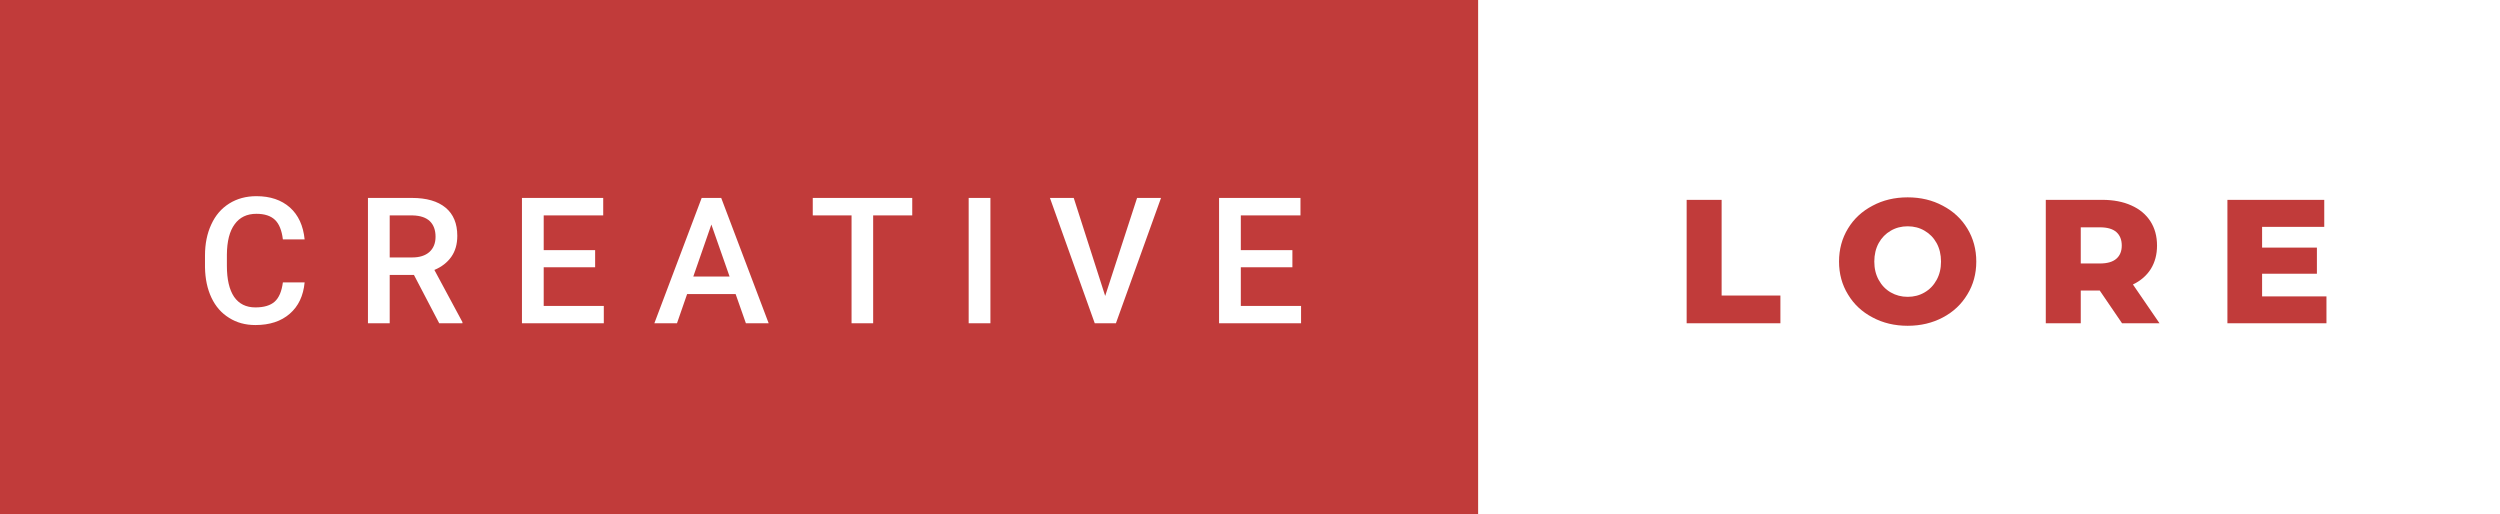
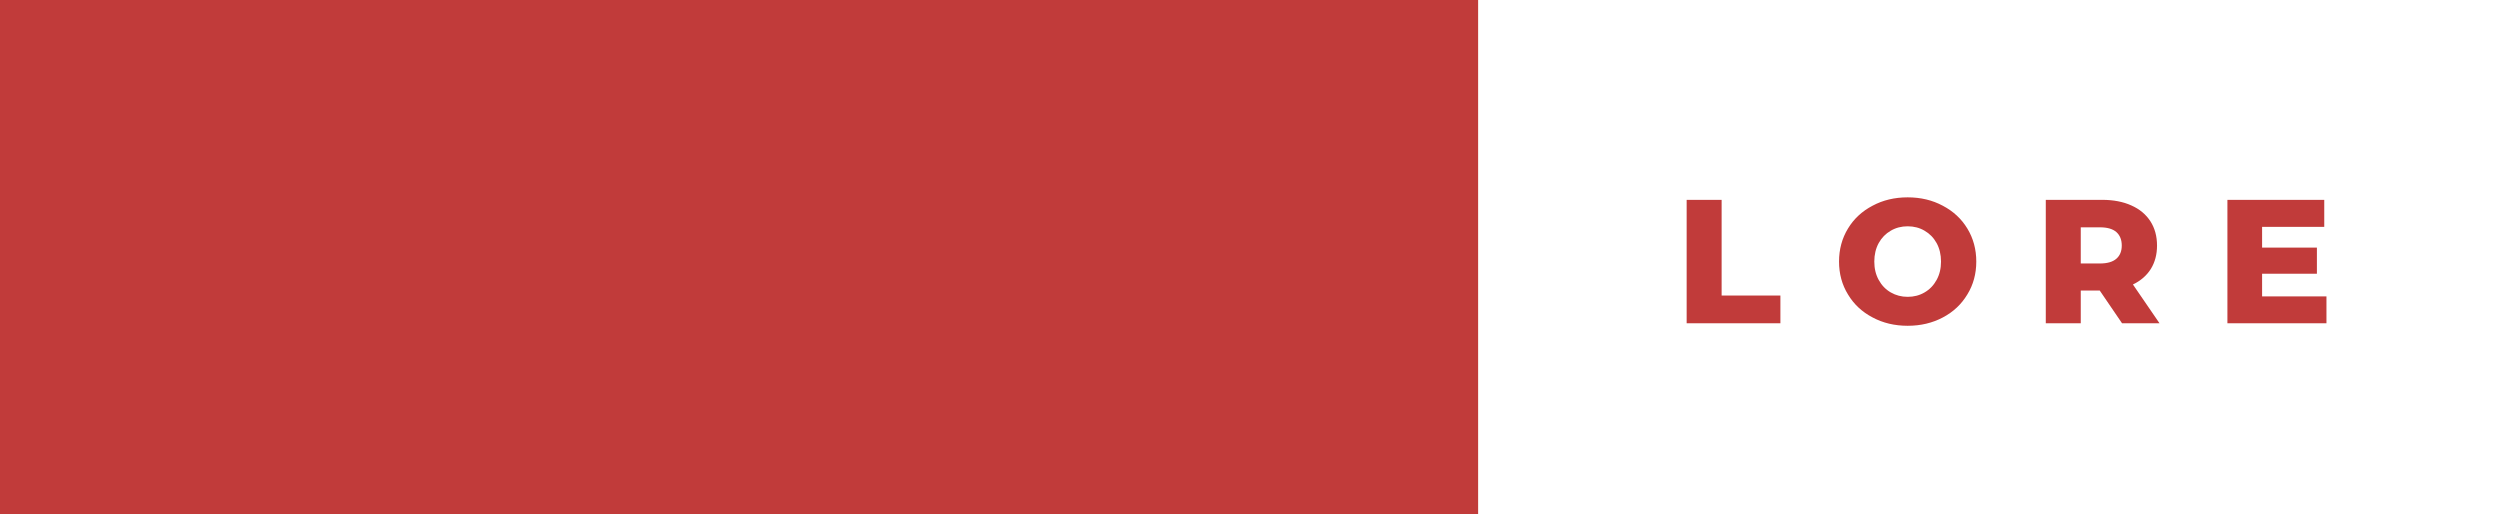
<svg xmlns="http://www.w3.org/2000/svg" width="170.13" height="35" viewBox="0 0 170.13 35">
  <rect x="0" y="0" width="170.13" height="35" fill="#333333" stroke="none" />
  <rect class="svg__rect" x="0" y="0" width="102.59" height="35" fill="#C13B3A" />
  <rect class="svg__rect" x="100.59" y="0" width="69.54" height="35" fill="#FFFFFF" />
-   <path class="svg__text" d="M13.95 18.19L13.95 18.19L13.95 17.39Q13.95 16.19 14.38 15.27Q14.80 14.35 15.60 13.85Q16.40 13.35 17.45 13.35L17.45 13.35Q18.86 13.35 19.73 14.12Q20.59 14.89 20.73 16.29L20.73 16.29L19.25 16.29Q19.14 15.37 18.71 14.96Q18.28 14.55 17.45 14.55L17.45 14.55Q16.48 14.55 15.97 15.26Q15.45 15.96 15.44 17.33L15.44 17.33L15.44 18.09Q15.44 19.47 15.93 20.20Q16.43 20.92 17.38 20.92L17.38 20.92Q18.25 20.92 18.69 20.53Q19.13 20.14 19.25 19.22L19.25 19.22L20.73 19.22Q20.60 20.59 19.72 21.35Q18.84 22.12 17.38 22.12L17.38 22.12Q16.36 22.12 15.59 21.63Q14.81 21.15 14.39 20.26Q13.97 19.37 13.95 18.19ZM26.52 22L25.04 22L25.04 13.47L28.04 13.47Q29.52 13.47 30.32 14.13Q31.12 14.79 31.12 16.05L31.12 16.05Q31.12 16.90 30.71 17.48Q30.30 18.06 29.56 18.37L29.56 18.37L31.47 21.92L31.47 22L29.89 22L28.17 18.71L26.52 18.71L26.52 22ZM26.52 14.66L26.52 17.52L28.05 17.52Q28.80 17.52 29.22 17.15Q29.64 16.77 29.64 16.11L29.64 16.11Q29.64 15.43 29.25 15.05Q28.86 14.68 28.09 14.66L28.09 14.66L26.52 14.66ZM41.09 22L35.52 22L35.52 13.47L41.05 13.47L41.05 14.66L37.00 14.66L37.00 17.02L40.50 17.02L40.50 18.19L37.00 18.19L37.00 20.82L41.09 20.82L41.09 22ZM46.07 22L44.53 22L47.75 13.47L49.08 13.47L52.31 22L50.76 22L50.06 20.01L46.76 20.01L46.07 22ZM48.41 15.28L47.18 18.82L49.65 18.82L48.41 15.28ZM57.95 14.66L55.31 14.66L55.31 13.47L62.08 13.47L62.08 14.66L59.42 14.66L59.42 22L57.95 22L57.95 14.66ZM67.40 22L65.92 22L65.92 13.47L67.40 13.47L67.40 22ZM74.50 22L71.45 13.47L73.07 13.47L75.21 20.14L77.38 13.47L79.01 13.47L75.94 22L74.50 22ZM88.54 22L82.96 22L82.96 13.47L88.50 13.47L88.50 14.66L84.44 14.66L84.44 17.02L87.95 17.02L87.95 18.19L84.44 18.19L84.44 20.82L88.54 20.82L88.54 22Z" fill="#FFFFFF" />
  <path class="svg__text" d="M121.16 22L114.78 22L114.78 13.60L117.16 13.60L117.16 20.11L121.16 20.11L121.16 22ZM125.15 17.80L125.15 17.80Q125.15 16.55 125.76 15.55Q126.36 14.56 127.43 14.00Q128.49 13.43 129.82 13.43L129.82 13.43Q131.15 13.43 132.21 14.00Q133.28 14.56 133.88 15.55Q134.49 16.55 134.49 17.80L134.49 17.80Q134.49 19.05 133.88 20.04Q133.28 21.04 132.22 21.60Q131.15 22.17 129.82 22.17L129.82 22.17Q128.49 22.17 127.43 21.60Q126.36 21.04 125.76 20.04Q125.15 19.05 125.15 17.80ZM127.55 17.80L127.55 17.80Q127.55 18.51 127.85 19.05Q128.15 19.60 128.67 19.90Q129.19 20.20 129.82 20.20L129.82 20.20Q130.46 20.20 130.97 19.90Q131.49 19.60 131.79 19.05Q132.09 18.51 132.09 17.80L132.09 17.80Q132.09 17.09 131.79 16.54Q131.49 16 130.97 15.70Q130.46 15.40 129.82 15.40L129.82 15.40Q129.18 15.40 128.67 15.70Q128.15 16 127.85 16.54Q127.55 17.09 127.55 17.80ZM141.60 22L139.22 22L139.22 13.60L143.06 13.60Q144.20 13.60 145.04 13.98Q145.88 14.35 146.34 15.06Q146.79 15.76 146.79 16.71L146.79 16.71Q146.79 17.62 146.37 18.30Q145.94 18.98 145.15 19.36L145.15 19.36L146.96 22L144.41 22L142.89 19.77L141.60 19.77L141.60 22ZM141.60 15.47L141.60 17.93L142.91 17.93Q143.65 17.93 144.02 17.61Q144.39 17.29 144.39 16.71L144.39 16.71Q144.39 16.12 144.02 15.79Q143.65 15.47 142.91 15.47L142.91 15.47L141.60 15.47ZM158.32 22L151.58 22L151.58 13.60L158.17 13.60L158.17 15.44L153.94 15.44L153.94 16.85L157.67 16.85L157.67 18.63L153.94 18.63L153.94 20.17L158.32 20.17L158.32 22Z" fill="#C13B3A" x="113.59" />
</svg>